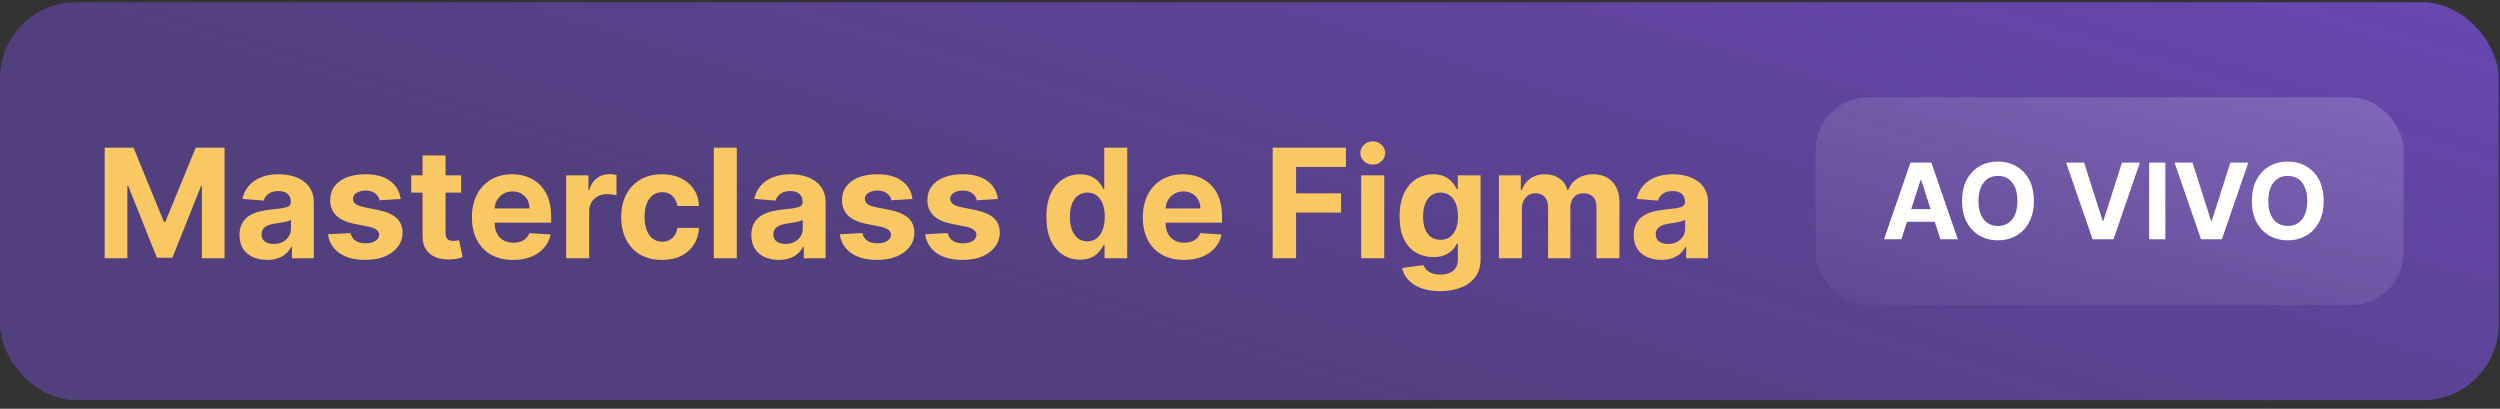
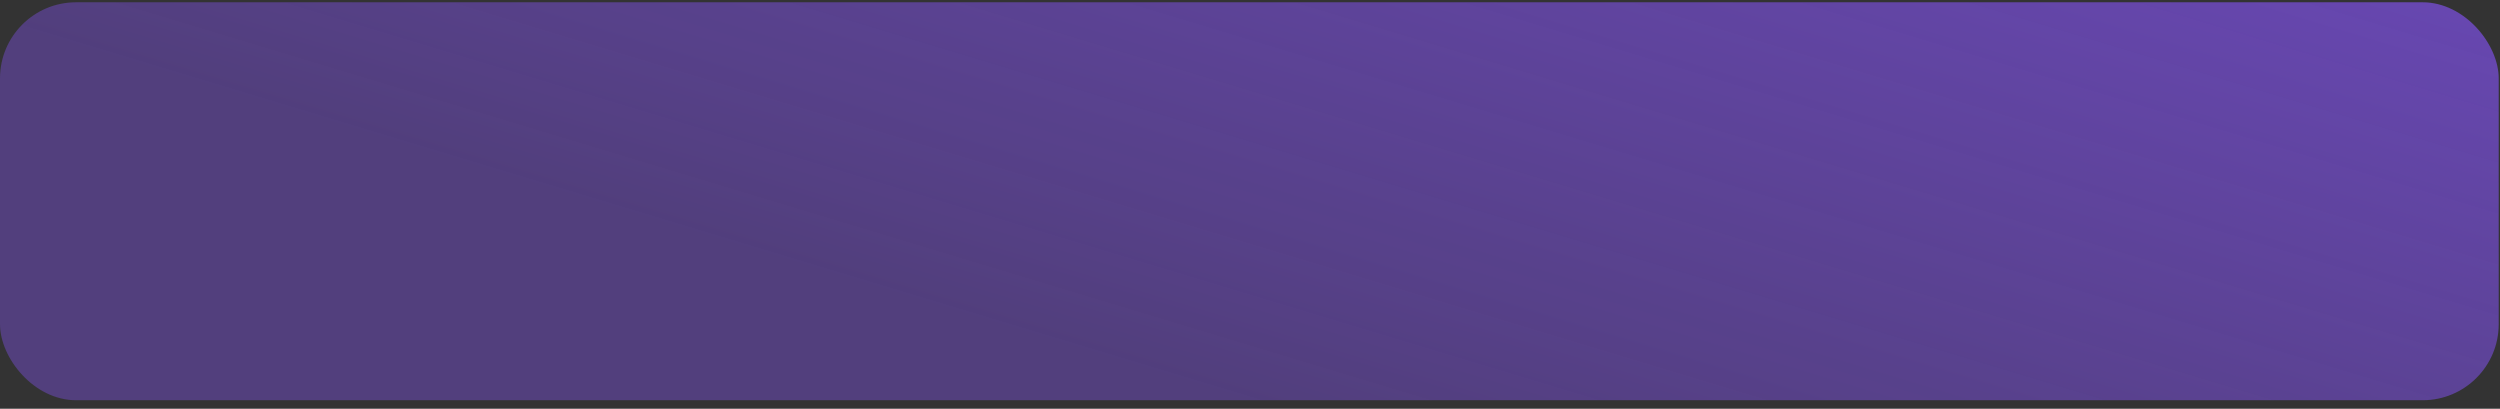
<svg xmlns="http://www.w3.org/2000/svg" width="263" height="43" viewBox="0 0 263 43" fill="none">
  <rect x="0" y="0" width="263" height="43" fill="#333333" stroke="none" />
  <rect y="0.24" width="262.864" height="41.864" rx="8" fill="url(#paint0_linear_47_273)" />
-   <path d="M11.011 15.536H14.046L17.25 23.354H17.386L20.591 15.536H23.625V27.172H21.239V19.598H21.142L18.131 27.115H16.506L13.494 19.57H13.398V27.172H11.011V15.536ZM28.095 27.337C27.538 27.337 27.042 27.24 26.607 27.047C26.171 26.85 25.826 26.56 25.572 26.178C25.322 25.791 25.197 25.31 25.197 24.734C25.197 24.25 25.287 23.842 25.465 23.513C25.642 23.183 25.885 22.918 26.192 22.717C26.499 22.517 26.847 22.365 27.237 22.263C27.631 22.16 28.044 22.088 28.476 22.047C28.983 21.994 29.392 21.945 29.703 21.899C30.014 21.85 30.239 21.778 30.379 21.683C30.519 21.588 30.59 21.448 30.59 21.263V21.229C30.59 20.869 30.476 20.59 30.249 20.393C30.025 20.197 29.707 20.098 29.294 20.098C28.858 20.098 28.512 20.195 28.254 20.388C27.997 20.577 27.826 20.816 27.743 21.104L25.504 20.922C25.618 20.392 25.841 19.933 26.175 19.547C26.508 19.157 26.938 18.858 27.465 18.649C27.995 18.437 28.608 18.331 29.305 18.331C29.79 18.331 30.254 18.388 30.697 18.501C31.144 18.615 31.54 18.791 31.885 19.03C32.233 19.268 32.508 19.575 32.709 19.95C32.91 20.322 33.01 20.767 33.01 21.285V27.172H30.715V25.962H30.646C30.506 26.234 30.319 26.475 30.084 26.683C29.849 26.888 29.567 27.049 29.237 27.166C28.908 27.28 28.527 27.337 28.095 27.337ZM28.788 25.666C29.144 25.666 29.459 25.596 29.732 25.456C30.004 25.312 30.218 25.119 30.374 24.876C30.529 24.634 30.607 24.359 30.607 24.053V23.126C30.531 23.176 30.427 23.221 30.294 23.263C30.165 23.301 30.019 23.337 29.857 23.371C29.694 23.401 29.531 23.43 29.368 23.456C29.205 23.479 29.057 23.5 28.925 23.518C28.641 23.56 28.392 23.626 28.18 23.717C27.968 23.808 27.803 23.931 27.686 24.087C27.569 24.238 27.51 24.428 27.51 24.655C27.51 24.984 27.629 25.236 27.868 25.41C28.11 25.581 28.417 25.666 28.788 25.666ZM42.149 20.933L39.933 21.07C39.895 20.88 39.814 20.71 39.689 20.558C39.564 20.403 39.399 20.28 39.195 20.189C38.994 20.094 38.753 20.047 38.473 20.047C38.098 20.047 37.782 20.126 37.524 20.285C37.267 20.441 37.138 20.649 37.138 20.91C37.138 21.119 37.221 21.295 37.388 21.439C37.554 21.583 37.84 21.698 38.246 21.785L39.825 22.104C40.674 22.278 41.306 22.558 41.723 22.945C42.14 23.331 42.348 23.838 42.348 24.467C42.348 25.039 42.179 25.541 41.842 25.973C41.509 26.405 41.051 26.742 40.467 26.984C39.888 27.223 39.219 27.342 38.462 27.342C37.306 27.342 36.386 27.102 35.7 26.621C35.019 26.136 34.619 25.477 34.501 24.643L36.882 24.518C36.954 24.871 37.128 25.14 37.405 25.325C37.681 25.507 38.035 25.598 38.467 25.598C38.892 25.598 39.233 25.517 39.49 25.354C39.751 25.187 39.884 24.973 39.888 24.712C39.884 24.492 39.791 24.312 39.609 24.172C39.428 24.028 39.147 23.918 38.769 23.842L37.257 23.541C36.405 23.371 35.77 23.075 35.354 22.655C34.941 22.234 34.734 21.698 34.734 21.047C34.734 20.486 34.886 20.003 35.189 19.598C35.496 19.193 35.926 18.88 36.479 18.66C37.035 18.441 37.687 18.331 38.433 18.331C39.535 18.331 40.403 18.564 41.035 19.03C41.672 19.496 42.043 20.13 42.149 20.933ZM48.514 18.445V20.263H43.258V18.445H48.514ZM44.452 16.354H46.872V24.49C46.872 24.713 46.906 24.888 46.974 25.013C47.043 25.134 47.137 25.219 47.258 25.268C47.383 25.318 47.528 25.342 47.69 25.342C47.804 25.342 47.918 25.333 48.031 25.314C48.145 25.291 48.232 25.274 48.293 25.263L48.673 27.064C48.552 27.102 48.382 27.145 48.162 27.195C47.942 27.248 47.675 27.28 47.361 27.291C46.778 27.314 46.266 27.236 45.827 27.058C45.391 26.88 45.052 26.604 44.81 26.229C44.567 25.854 44.448 25.38 44.452 24.808V16.354ZM53.974 27.342C53.077 27.342 52.304 27.16 51.656 26.797C51.012 26.43 50.516 25.91 50.168 25.24C49.819 24.566 49.645 23.768 49.645 22.848C49.645 21.95 49.819 21.162 50.168 20.484C50.516 19.806 51.007 19.278 51.639 18.899C52.276 18.52 53.022 18.331 53.878 18.331C54.454 18.331 54.99 18.424 55.486 18.609C55.986 18.791 56.421 19.066 56.793 19.433C57.168 19.801 57.459 20.263 57.668 20.82C57.876 21.373 57.98 22.02 57.98 22.763V23.428H50.611V21.928H55.702C55.702 21.579 55.626 21.27 55.474 21.001C55.323 20.733 55.113 20.522 54.844 20.371C54.579 20.215 54.27 20.138 53.918 20.138C53.55 20.138 53.224 20.223 52.94 20.393C52.66 20.56 52.44 20.785 52.281 21.07C52.122 21.35 52.041 21.662 52.037 22.007V23.433C52.037 23.865 52.117 24.238 52.276 24.553C52.438 24.867 52.668 25.109 52.963 25.28C53.258 25.45 53.609 25.535 54.014 25.535C54.283 25.535 54.529 25.498 54.753 25.422C54.976 25.346 55.168 25.233 55.327 25.081C55.486 24.93 55.607 24.744 55.69 24.524L57.929 24.672C57.815 25.21 57.582 25.68 57.23 26.081C56.882 26.479 56.431 26.789 55.878 27.013C55.329 27.233 54.694 27.342 53.974 27.342ZM59.56 27.172V18.445H61.906V19.967H61.997C62.156 19.426 62.423 19.017 62.798 18.74C63.173 18.46 63.605 18.32 64.094 18.32C64.215 18.32 64.346 18.327 64.486 18.342C64.626 18.358 64.749 18.378 64.855 18.405V20.553C64.742 20.518 64.584 20.488 64.383 20.462C64.183 20.435 63.999 20.422 63.832 20.422C63.476 20.422 63.158 20.5 62.878 20.655C62.601 20.806 62.382 21.018 62.219 21.291C62.06 21.564 61.98 21.878 61.98 22.234V27.172H59.56ZM69.644 27.342C68.749 27.342 67.981 27.153 67.337 26.774C66.697 26.392 66.204 25.861 65.859 25.183C65.519 24.505 65.348 23.725 65.348 22.842C65.348 21.948 65.52 21.164 65.865 20.49C66.213 19.812 66.708 19.284 67.348 18.905C67.988 18.522 68.749 18.331 69.632 18.331C70.394 18.331 71.06 18.469 71.632 18.746C72.204 19.022 72.657 19.41 72.99 19.91C73.323 20.41 73.507 20.998 73.541 21.672H71.257C71.193 21.236 71.022 20.886 70.746 20.621C70.473 20.352 70.115 20.217 69.672 20.217C69.297 20.217 68.969 20.32 68.689 20.524C68.412 20.725 68.197 21.018 68.041 21.405C67.886 21.791 67.808 22.259 67.808 22.808C67.808 23.365 67.884 23.838 68.035 24.229C68.191 24.619 68.409 24.916 68.689 25.121C68.969 25.325 69.297 25.428 69.672 25.428C69.948 25.428 70.197 25.371 70.416 25.257C70.64 25.143 70.823 24.979 70.967 24.763C71.115 24.543 71.212 24.28 71.257 23.973H73.541C73.503 24.64 73.322 25.227 72.996 25.734C72.674 26.238 72.229 26.632 71.66 26.916C71.092 27.2 70.42 27.342 69.644 27.342ZM77.511 15.536V27.172H75.091V15.536H77.511ZM81.939 27.337C81.382 27.337 80.886 27.24 80.45 27.047C80.015 26.85 79.67 26.56 79.416 26.178C79.166 25.791 79.041 25.31 79.041 24.734C79.041 24.25 79.13 23.842 79.308 23.513C79.486 23.183 79.729 22.918 80.035 22.717C80.342 22.517 80.691 22.365 81.081 22.263C81.475 22.16 81.888 22.088 82.32 22.047C82.827 21.994 83.236 21.945 83.547 21.899C83.858 21.85 84.083 21.778 84.223 21.683C84.363 21.588 84.433 21.448 84.433 21.263V21.229C84.433 20.869 84.32 20.59 84.092 20.393C83.869 20.197 83.551 20.098 83.138 20.098C82.702 20.098 82.356 20.195 82.098 20.388C81.84 20.577 81.67 20.816 81.587 21.104L79.348 20.922C79.462 20.392 79.685 19.933 80.019 19.547C80.352 19.157 80.782 18.858 81.308 18.649C81.838 18.437 82.452 18.331 83.149 18.331C83.634 18.331 84.098 18.388 84.541 18.501C84.988 18.615 85.384 18.791 85.729 19.03C86.077 19.268 86.352 19.575 86.553 19.95C86.753 20.322 86.854 20.767 86.854 21.285V27.172H84.558V25.962H84.49C84.35 26.234 84.162 26.475 83.928 26.683C83.693 26.888 83.41 27.049 83.081 27.166C82.751 27.28 82.371 27.337 81.939 27.337ZM82.632 25.666C82.988 25.666 83.303 25.596 83.575 25.456C83.848 25.312 84.062 25.119 84.217 24.876C84.373 24.634 84.45 24.359 84.45 24.053V23.126C84.374 23.176 84.27 23.221 84.138 23.263C84.009 23.301 83.863 23.337 83.7 23.371C83.537 23.401 83.374 23.43 83.212 23.456C83.049 23.479 82.901 23.5 82.769 23.518C82.484 23.56 82.236 23.626 82.024 23.717C81.812 23.808 81.647 23.931 81.53 24.087C81.412 24.238 81.354 24.428 81.354 24.655C81.354 24.984 81.473 25.236 81.712 25.41C81.954 25.581 82.261 25.666 82.632 25.666ZM95.993 20.933L93.777 21.07C93.739 20.88 93.658 20.71 93.533 20.558C93.408 20.403 93.243 20.28 93.038 20.189C92.838 20.094 92.597 20.047 92.317 20.047C91.942 20.047 91.626 20.126 91.368 20.285C91.11 20.441 90.981 20.649 90.981 20.91C90.981 21.119 91.065 21.295 91.231 21.439C91.398 21.583 91.684 21.698 92.09 21.785L93.669 22.104C94.517 22.278 95.15 22.558 95.567 22.945C95.983 23.331 96.192 23.838 96.192 24.467C96.192 25.039 96.023 25.541 95.686 25.973C95.353 26.405 94.894 26.742 94.311 26.984C93.731 27.223 93.063 27.342 92.305 27.342C91.15 27.342 90.23 27.102 89.544 26.621C88.862 26.136 88.463 25.477 88.345 24.643L90.726 24.518C90.798 24.871 90.972 25.14 91.249 25.325C91.525 25.507 91.879 25.598 92.311 25.598C92.735 25.598 93.076 25.517 93.334 25.354C93.595 25.187 93.728 24.973 93.731 24.712C93.728 24.492 93.635 24.312 93.453 24.172C93.271 24.028 92.991 23.918 92.612 23.842L91.101 23.541C90.249 23.371 89.614 23.075 89.197 22.655C88.785 22.234 88.578 21.698 88.578 21.047C88.578 20.486 88.73 20.003 89.033 19.598C89.34 19.193 89.769 18.88 90.322 18.66C90.879 18.441 91.531 18.331 92.277 18.331C93.379 18.331 94.247 18.564 94.879 19.03C95.516 19.496 95.887 20.13 95.993 20.933ZM104.977 20.933L102.761 21.07C102.723 20.88 102.642 20.71 102.517 20.558C102.392 20.403 102.227 20.28 102.023 20.189C101.822 20.094 101.581 20.047 101.301 20.047C100.926 20.047 100.61 20.126 100.352 20.285C100.095 20.441 99.966 20.649 99.966 20.91C99.966 21.119 100.049 21.295 100.216 21.439C100.383 21.583 100.669 21.698 101.074 21.785L102.653 22.104C103.502 22.278 104.134 22.558 104.551 22.945C104.968 23.331 105.176 23.838 105.176 24.467C105.176 25.039 105.008 25.541 104.67 25.973C104.337 26.405 103.879 26.742 103.295 26.984C102.716 27.223 102.047 27.342 101.29 27.342C100.134 27.342 99.214 27.102 98.528 26.621C97.847 26.136 97.447 25.477 97.329 24.643L99.71 24.518C99.782 24.871 99.956 25.14 100.233 25.325C100.509 25.507 100.864 25.598 101.295 25.598C101.72 25.598 102.061 25.517 102.318 25.354C102.58 25.187 102.712 24.973 102.716 24.712C102.712 24.492 102.619 24.312 102.438 24.172C102.256 24.028 101.975 23.918 101.597 23.842L100.085 23.541C99.233 23.371 98.599 23.075 98.182 22.655C97.769 22.234 97.562 21.698 97.562 21.047C97.562 20.486 97.714 20.003 98.017 19.598C98.324 19.193 98.754 18.88 99.307 18.66C99.864 18.441 100.515 18.331 101.261 18.331C102.364 18.331 103.231 18.564 103.864 19.03C104.5 19.496 104.871 20.13 104.977 20.933ZM113.619 27.314C112.956 27.314 112.356 27.143 111.818 26.803C111.284 26.458 110.86 25.952 110.545 25.285C110.235 24.615 110.08 23.793 110.08 22.82C110.08 21.82 110.241 20.988 110.562 20.325C110.884 19.659 111.313 19.16 111.847 18.831C112.384 18.498 112.973 18.331 113.614 18.331C114.102 18.331 114.509 18.414 114.835 18.581C115.165 18.744 115.43 18.948 115.631 19.195C115.835 19.437 115.991 19.676 116.097 19.91H116.17V15.536H118.585V27.172H116.199V25.774H116.097C115.983 26.017 115.822 26.257 115.614 26.496C115.409 26.731 115.142 26.926 114.812 27.081C114.487 27.236 114.089 27.314 113.619 27.314ZM114.386 25.388C114.777 25.388 115.106 25.282 115.375 25.07C115.648 24.854 115.856 24.553 116 24.166C116.148 23.78 116.222 23.327 116.222 22.808C116.222 22.289 116.15 21.838 116.006 21.456C115.862 21.073 115.653 20.778 115.381 20.57C115.108 20.361 114.777 20.257 114.386 20.257C113.989 20.257 113.653 20.365 113.381 20.581C113.108 20.797 112.902 21.096 112.761 21.479C112.621 21.861 112.551 22.305 112.551 22.808C112.551 23.316 112.621 23.765 112.761 24.155C112.905 24.541 113.112 24.844 113.381 25.064C113.653 25.28 113.989 25.388 114.386 25.388ZM124.553 27.342C123.655 27.342 122.882 27.16 122.234 26.797C121.59 26.43 121.094 25.91 120.746 25.24C120.397 24.566 120.223 23.768 120.223 22.848C120.223 21.95 120.397 21.162 120.746 20.484C121.094 19.806 121.585 19.278 122.217 18.899C122.854 18.52 123.6 18.331 124.456 18.331C125.032 18.331 125.568 18.424 126.064 18.609C126.564 18.791 127 19.066 127.371 19.433C127.746 19.801 128.037 20.263 128.246 20.82C128.454 21.373 128.558 22.02 128.558 22.763V23.428H121.189V21.928H126.28C126.28 21.579 126.204 21.27 126.053 21.001C125.901 20.733 125.691 20.522 125.422 20.371C125.157 20.215 124.848 20.138 124.496 20.138C124.128 20.138 123.803 20.223 123.518 20.393C123.238 20.56 123.018 20.785 122.859 21.07C122.7 21.35 122.619 21.662 122.615 22.007V23.433C122.615 23.865 122.695 24.238 122.854 24.553C123.017 24.867 123.246 25.109 123.541 25.28C123.837 25.45 124.187 25.535 124.592 25.535C124.861 25.535 125.107 25.498 125.331 25.422C125.554 25.346 125.746 25.233 125.905 25.081C126.064 24.93 126.185 24.744 126.268 24.524L128.507 24.672C128.393 25.21 128.161 25.68 127.808 26.081C127.46 26.479 127.009 26.789 126.456 27.013C125.907 27.233 125.272 27.342 124.553 27.342ZM133.886 27.172V15.536H141.591V17.564H136.347V20.337H141.08V22.365H136.347V27.172H133.886ZM143.2 27.172V18.445H145.621V27.172H143.2ZM144.416 17.32C144.056 17.32 143.748 17.2 143.49 16.962C143.236 16.719 143.109 16.43 143.109 16.092C143.109 15.759 143.236 15.473 143.49 15.234C143.748 14.992 144.056 14.871 144.416 14.871C144.776 14.871 145.083 14.992 145.337 15.234C145.594 15.473 145.723 15.759 145.723 16.092C145.723 16.43 145.594 16.719 145.337 16.962C145.083 17.2 144.776 17.32 144.416 17.32ZM151.491 30.626C150.707 30.626 150.035 30.518 149.474 30.303C148.918 30.09 148.474 29.801 148.145 29.433C147.815 29.066 147.601 28.653 147.503 28.195L149.741 27.893C149.81 28.068 149.918 28.231 150.065 28.382C150.213 28.534 150.408 28.655 150.651 28.746C150.897 28.84 151.196 28.888 151.548 28.888C152.075 28.888 152.509 28.759 152.849 28.501C153.194 28.248 153.366 27.822 153.366 27.223V25.626H153.264C153.158 25.869 152.999 26.098 152.787 26.314C152.575 26.53 152.302 26.706 151.969 26.842C151.635 26.979 151.238 27.047 150.776 27.047C150.12 27.047 149.524 26.895 148.986 26.592C148.452 26.285 148.026 25.818 147.707 25.189C147.393 24.556 147.236 23.757 147.236 22.791C147.236 21.803 147.397 20.977 147.719 20.314C148.041 19.651 148.469 19.155 149.003 18.825C149.541 18.496 150.13 18.331 150.77 18.331C151.259 18.331 151.668 18.414 151.997 18.581C152.327 18.744 152.592 18.948 152.793 19.195C152.997 19.437 153.154 19.676 153.264 19.91H153.355V18.445H155.759V27.257C155.759 28 155.577 28.621 155.213 29.121C154.849 29.621 154.346 29.996 153.702 30.246C153.062 30.5 152.325 30.626 151.491 30.626ZM151.543 25.229C151.933 25.229 152.262 25.132 152.531 24.939C152.804 24.742 153.012 24.462 153.156 24.098C153.304 23.731 153.378 23.291 153.378 22.78C153.378 22.268 153.306 21.825 153.162 21.45C153.018 21.072 152.81 20.778 152.537 20.57C152.264 20.361 151.933 20.257 151.543 20.257C151.145 20.257 150.81 20.365 150.537 20.581C150.264 20.793 150.058 21.088 149.918 21.467C149.777 21.846 149.707 22.284 149.707 22.78C149.707 23.284 149.777 23.719 149.918 24.087C150.062 24.45 150.268 24.733 150.537 24.933C150.81 25.13 151.145 25.229 151.543 25.229ZM157.685 27.172V18.445H159.991V19.984H160.094C160.276 19.473 160.579 19.07 161.003 18.774C161.427 18.479 161.935 18.331 162.526 18.331C163.124 18.331 163.634 18.481 164.054 18.78C164.474 19.075 164.755 19.477 164.895 19.984H164.986C165.164 19.484 165.486 19.085 165.952 18.785C166.421 18.483 166.976 18.331 167.616 18.331C168.431 18.331 169.092 18.59 169.599 19.109C170.111 19.625 170.366 20.356 170.366 21.303V27.172H167.952V21.78C167.952 21.295 167.823 20.931 167.565 20.689C167.308 20.447 166.986 20.325 166.599 20.325C166.16 20.325 165.817 20.465 165.571 20.746C165.325 21.022 165.202 21.388 165.202 21.842V27.172H162.855V21.729C162.855 21.301 162.732 20.96 162.486 20.706C162.243 20.452 161.923 20.325 161.526 20.325C161.257 20.325 161.014 20.393 160.798 20.53C160.586 20.662 160.418 20.85 160.293 21.092C160.168 21.331 160.105 21.611 160.105 21.933V27.172H157.685ZM174.767 27.337C174.21 27.337 173.714 27.24 173.278 27.047C172.843 26.85 172.498 26.56 172.244 26.178C171.994 25.791 171.869 25.31 171.869 24.734C171.869 24.25 171.958 23.842 172.136 23.513C172.314 23.183 172.557 22.918 172.864 22.717C173.17 22.517 173.519 22.365 173.909 22.263C174.303 22.16 174.716 22.088 175.148 22.047C175.655 21.994 176.064 21.945 176.375 21.899C176.686 21.85 176.911 21.778 177.051 21.683C177.191 21.588 177.261 21.448 177.261 21.263V21.229C177.261 20.869 177.148 20.59 176.92 20.393C176.697 20.197 176.379 20.098 175.966 20.098C175.53 20.098 175.184 20.195 174.926 20.388C174.669 20.577 174.498 20.816 174.415 21.104L172.176 20.922C172.29 20.392 172.513 19.933 172.847 19.547C173.18 19.157 173.61 18.858 174.136 18.649C174.667 18.437 175.28 18.331 175.977 18.331C176.462 18.331 176.926 18.388 177.369 18.501C177.816 18.615 178.212 18.791 178.557 19.03C178.905 19.268 179.18 19.575 179.381 19.95C179.581 20.322 179.682 20.767 179.682 21.285V27.172H177.386V25.962H177.318C177.178 26.234 176.991 26.475 176.756 26.683C176.521 26.888 176.239 27.049 175.909 27.166C175.58 27.28 175.199 27.337 174.767 27.337ZM175.46 25.666C175.816 25.666 176.131 25.596 176.403 25.456C176.676 25.312 176.89 25.119 177.045 24.876C177.201 24.634 177.278 24.359 177.278 24.053V23.126C177.203 23.176 177.098 23.221 176.966 23.263C176.837 23.301 176.691 23.337 176.528 23.371C176.366 23.401 176.203 23.43 176.04 23.456C175.877 23.479 175.729 23.5 175.597 23.518C175.313 23.56 175.064 23.626 174.852 23.717C174.64 23.808 174.475 23.931 174.358 24.087C174.241 24.238 174.182 24.428 174.182 24.655C174.182 24.984 174.301 25.236 174.54 25.41C174.782 25.581 175.089 25.666 175.46 25.666Z" fill="#F9C862" />
-   <rect x="191" y="10.24" width="61.864" height="21.864" rx="5.545" fill="url(#paint1_linear_47_273)" />
-   <path d="M200.023 25.172H198.196L200.98 17.106H203.178L205.958 25.172H204.131L202.11 18.949H202.047L200.023 25.172ZM199.909 22.001H204.225V23.333H199.909V22.001ZM213.962 21.139C213.962 22.018 213.796 22.767 213.462 23.384C213.131 24.001 212.68 24.472 212.107 24.798C211.538 25.121 210.897 25.282 210.185 25.282C209.469 25.282 208.825 25.119 208.256 24.794C207.686 24.468 207.235 23.997 206.905 23.38C206.574 22.763 206.408 22.016 206.408 21.139C206.408 20.259 206.574 19.511 206.905 18.894C207.235 18.277 207.686 17.807 208.256 17.484C208.825 17.158 209.469 16.995 210.185 16.995C210.897 16.995 211.538 17.158 212.107 17.484C212.68 17.807 213.131 18.277 213.462 18.894C213.796 19.511 213.962 20.259 213.962 21.139ZM212.233 21.139C212.233 20.569 212.148 20.088 211.977 19.697C211.809 19.306 211.572 19.009 211.265 18.807C210.957 18.605 210.598 18.504 210.185 18.504C209.773 18.504 209.413 18.605 209.106 18.807C208.799 19.009 208.56 19.306 208.389 19.697C208.221 20.088 208.137 20.569 208.137 21.139C208.137 21.709 208.221 22.189 208.389 22.58C208.56 22.971 208.799 23.268 209.106 23.47C209.413 23.673 209.773 23.774 210.185 23.774C210.598 23.774 210.957 23.673 211.265 23.47C211.572 23.268 211.809 22.971 211.977 22.58C212.148 22.189 212.233 21.709 212.233 21.139ZM219.25 17.106L221.2 23.234H221.274L223.228 17.106H225.118L222.338 25.172H220.14L217.356 17.106H219.25ZM227.795 17.106V25.172H226.089V17.106H227.795ZM230.655 17.106L232.605 23.234H232.679L234.633 17.106H236.523L233.743 25.172H231.545L228.761 17.106H230.655ZM244.452 21.139C244.452 22.018 244.285 22.767 243.951 23.384C243.621 24.001 243.169 24.472 242.597 24.798C242.027 25.121 241.386 25.282 240.675 25.282C239.958 25.282 239.314 25.119 238.745 24.794C238.175 24.468 237.725 23.997 237.394 23.38C237.063 22.763 236.898 22.016 236.898 21.139C236.898 20.259 237.063 19.511 237.394 18.894C237.725 18.277 238.175 17.807 238.745 17.484C239.314 17.158 239.958 16.995 240.675 16.995C241.386 16.995 242.027 17.158 242.597 17.484C243.169 17.807 243.621 18.277 243.951 18.894C244.285 19.511 244.452 20.259 244.452 21.139ZM242.723 21.139C242.723 20.569 242.637 20.088 242.467 19.697C242.299 19.306 242.061 19.009 241.754 18.807C241.447 18.605 241.087 18.504 240.675 18.504C240.262 18.504 239.903 18.605 239.595 18.807C239.288 19.009 239.049 19.306 238.879 19.697C238.711 20.088 238.627 20.569 238.627 21.139C238.627 21.709 238.711 22.189 238.879 22.58C239.049 22.971 239.288 23.268 239.595 23.47C239.903 23.673 240.262 23.774 240.675 23.774C241.087 23.774 241.447 23.673 241.754 23.47C242.061 23.268 242.299 22.971 242.467 22.58C242.637 22.189 242.723 21.709 242.723 21.139Z" fill="white" />
  <defs>
    <linearGradient id="paint0_linear_47_273" x1="161.718" y1="-107.21" x2="117.812" y2="37.985" gradientUnits="userSpaceOnUse">
      <stop stop-color="#7C4FE3" />
      <stop offset="1" stop-color="#7C4FE3" stop-opacity="0.42" />
    </linearGradient>
    <linearGradient id="paint1_linear_47_273" x1="148" y1="-226.26" x2="89.735" y2="15.919" gradientUnits="userSpaceOnUse">
      <stop stop-color="white" />
      <stop offset="1" stop-color="white" stop-opacity="0" />
    </linearGradient>
  </defs>
</svg>